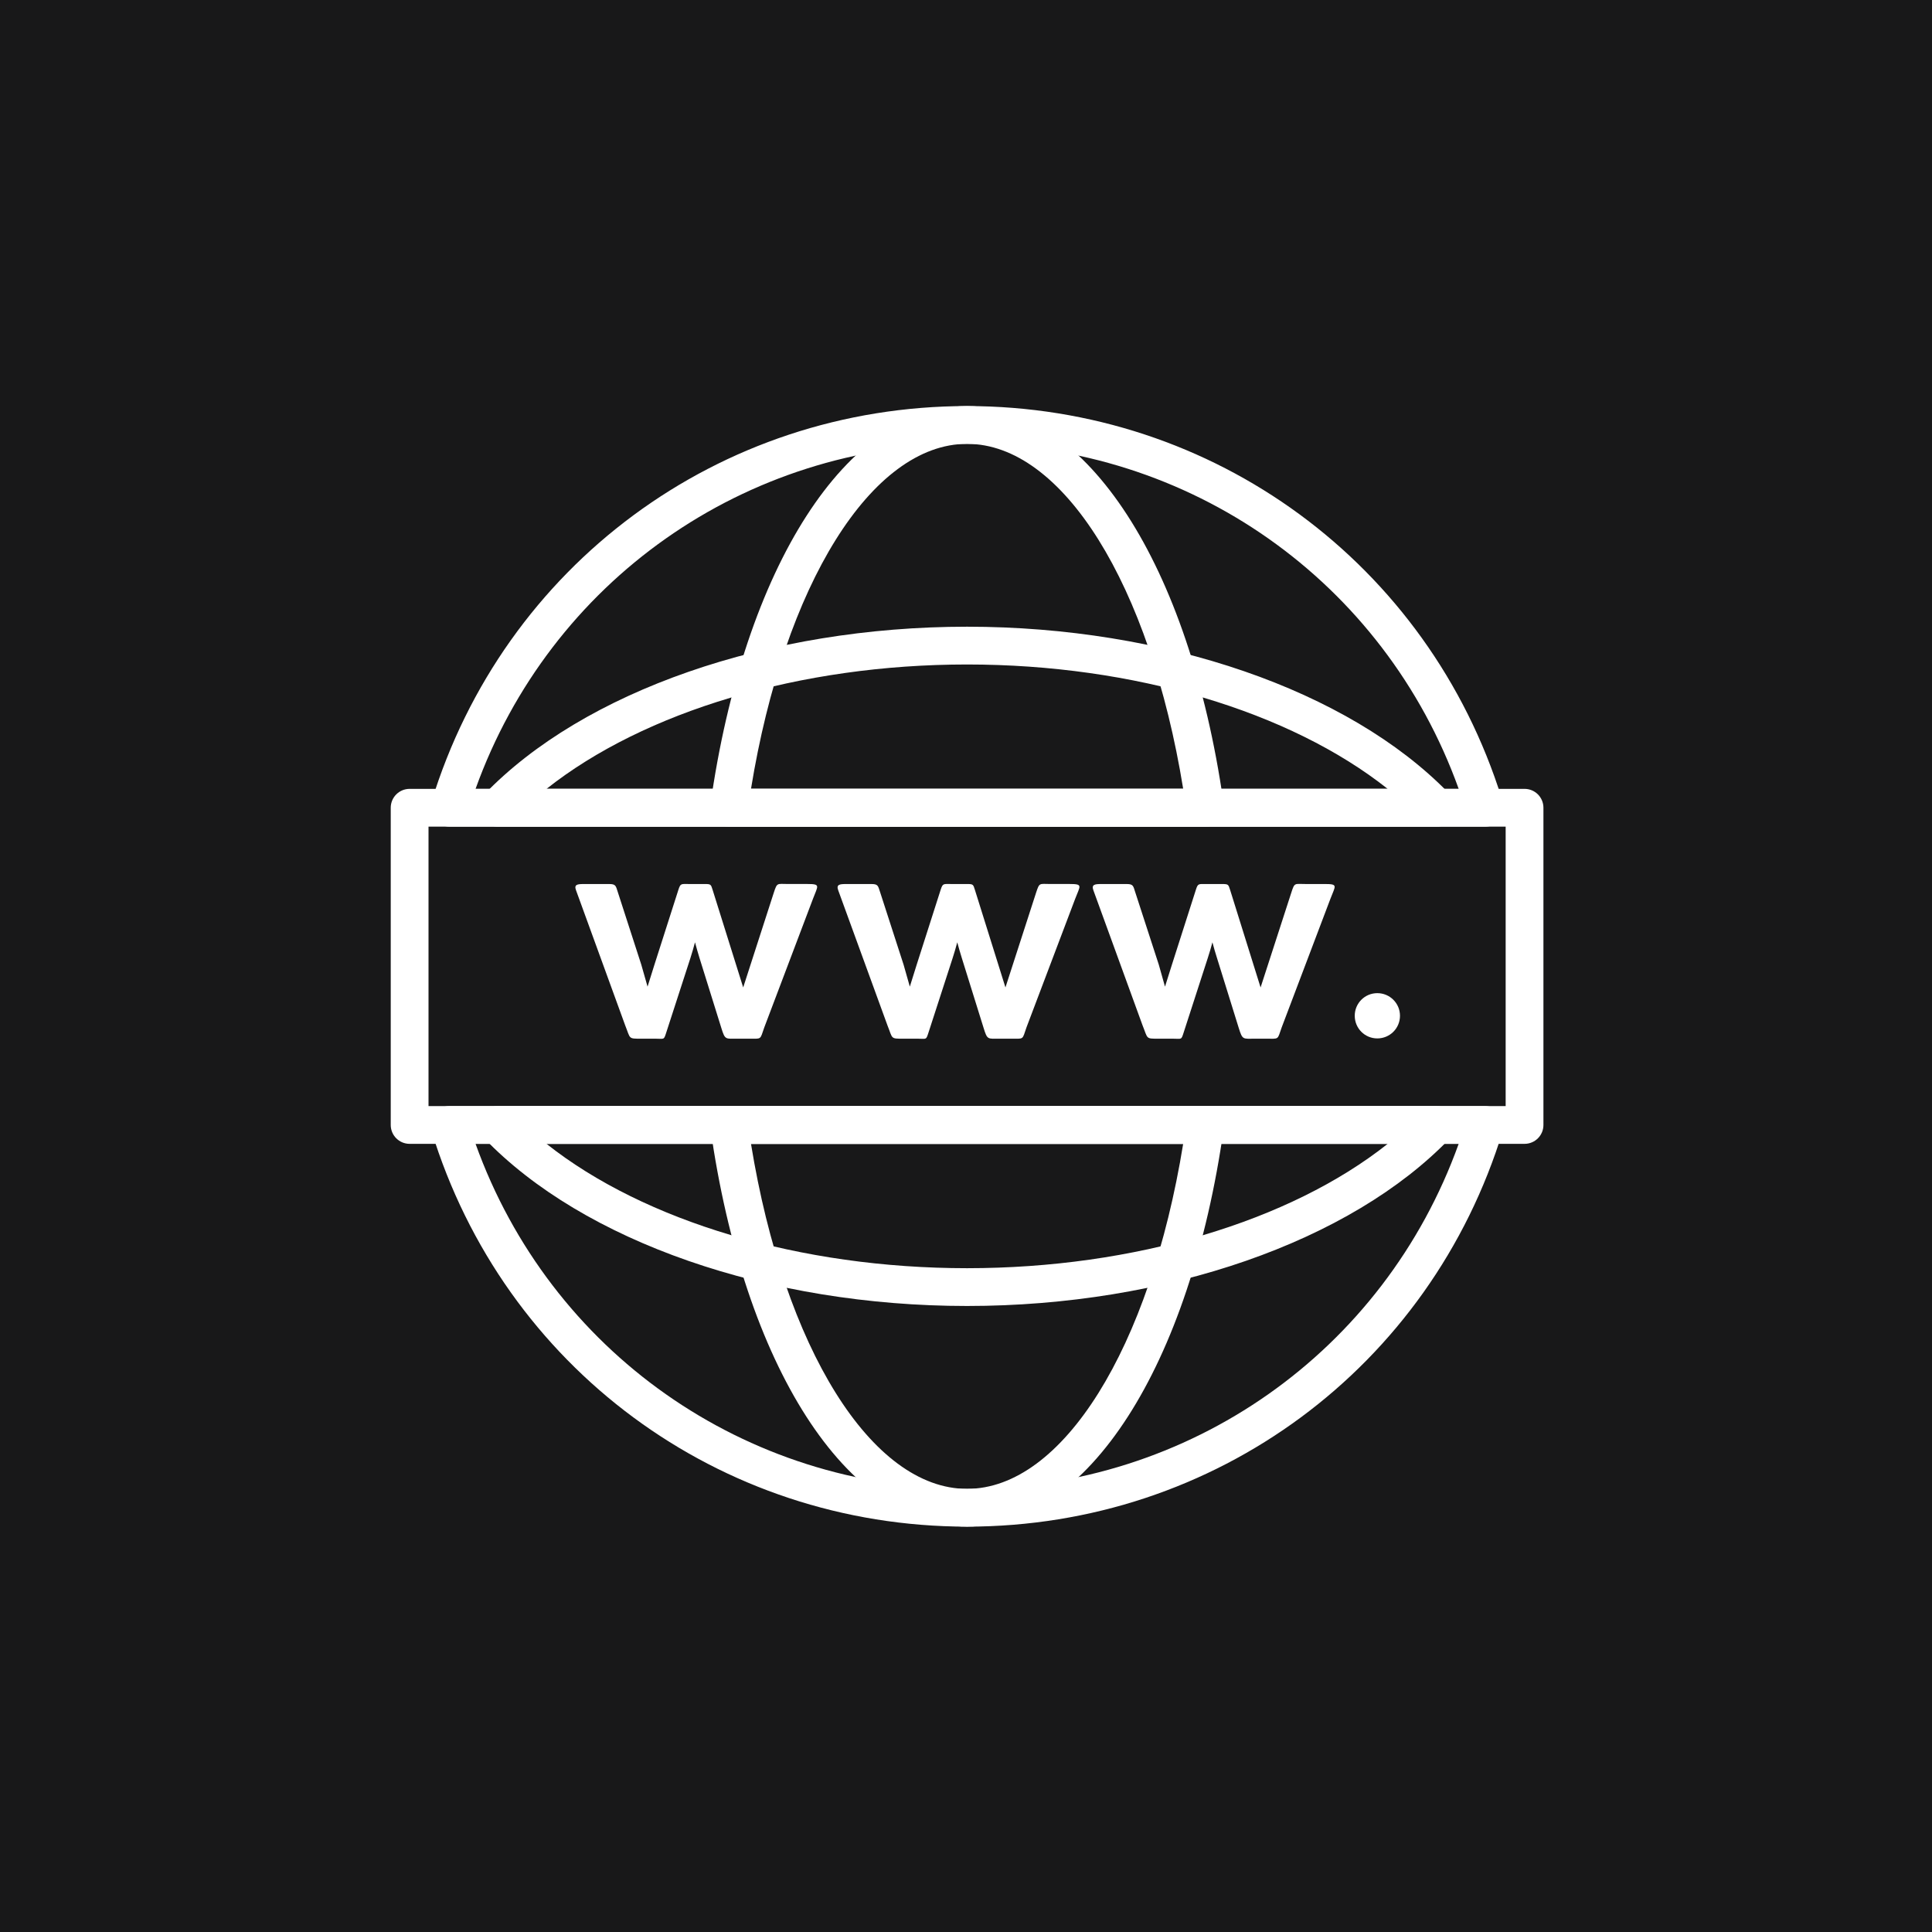
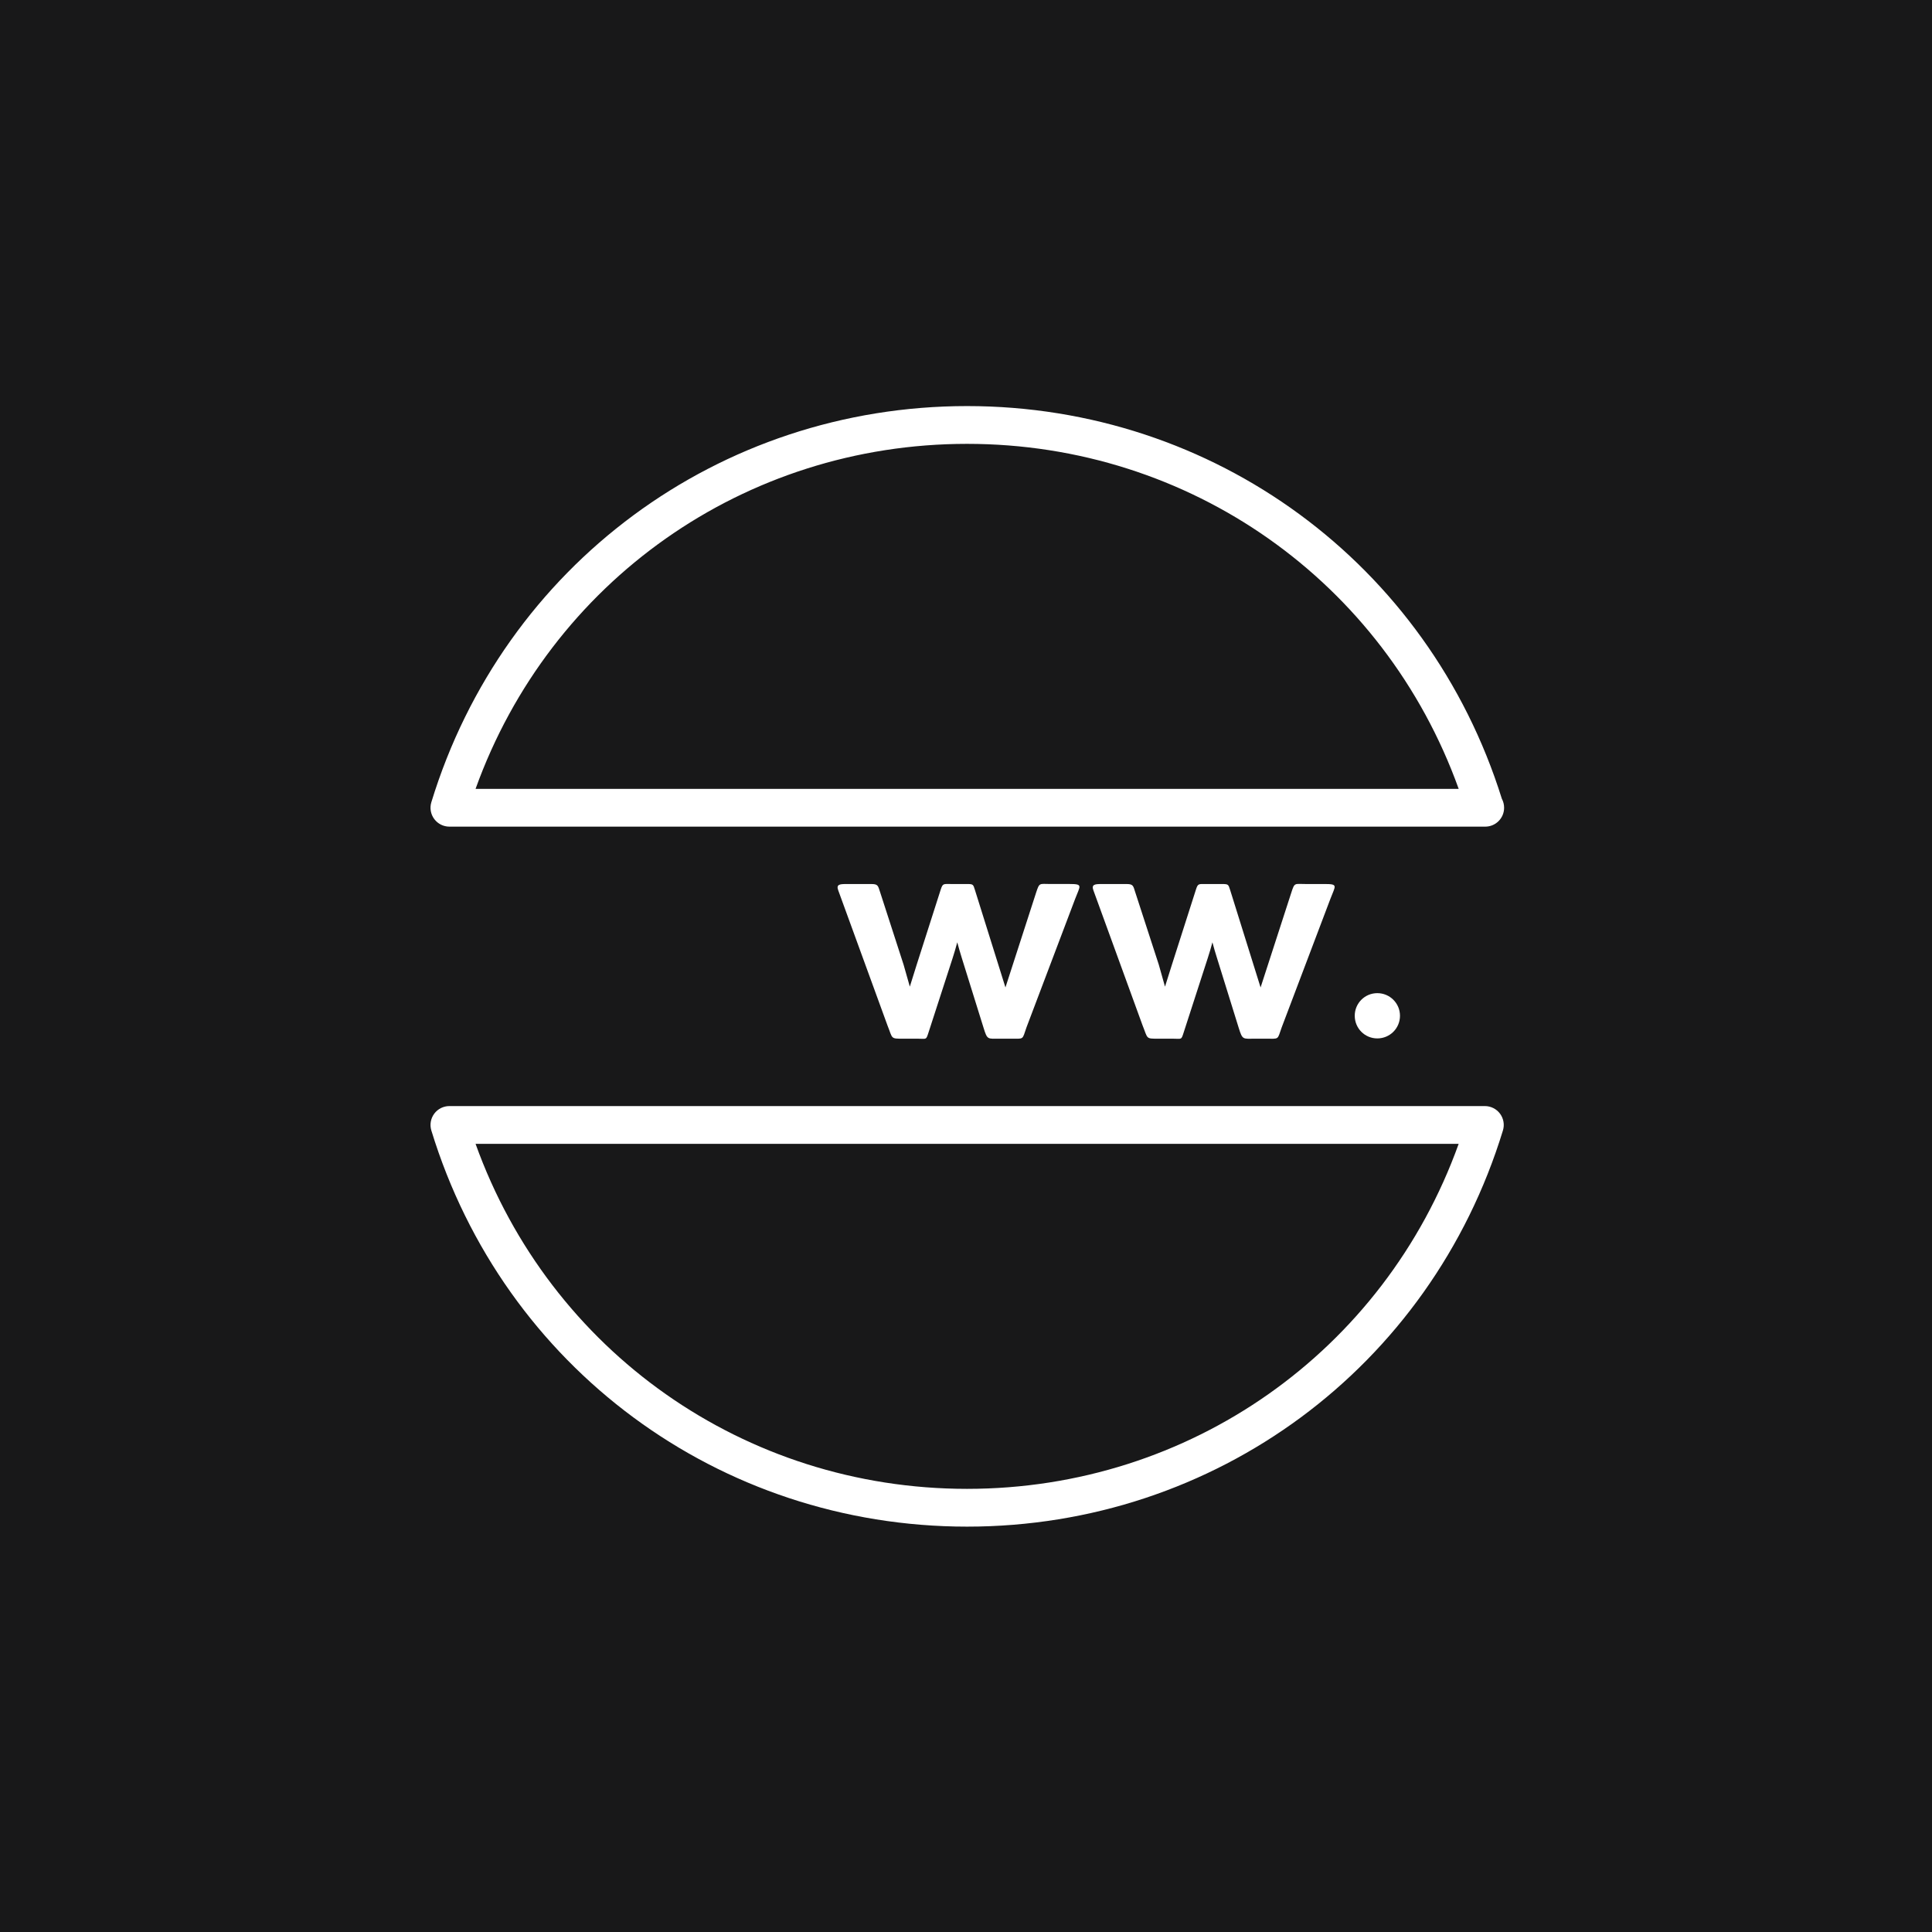
<svg xmlns="http://www.w3.org/2000/svg" width="1024" zoomAndPan="magnify" viewBox="0 0 768 768" height="1024" preserveAspectRatio="xMidYMid meet" version="1.0">
  <defs>
    <clipPath id="0d2b423d04">
      <path d="M 171 161.375 L 598 161.375 L 598 606.875 L 171 606.875 Z M 171 161.375 " clip-rule="nonzero" />
    </clipPath>
    <clipPath id="f8314a3cce">
-       <path d="M 282 161.375 L 487 161.375 L 487 606.875 L 282 606.875 Z M 282 161.375 " clip-rule="nonzero" />
-     </clipPath>
+       </clipPath>
  </defs>
-   <rect x="-76.8" width="921.6" fill="#ffffff" y="-76.8" height="921.6" fill-opacity="1" />
  <rect x="-76.8" width="921.6" fill="#181819" y="-76.8" height="921.6" fill-opacity="1" />
-   <path fill="#ffffff" d="M 606.031 454.695 L 162.832 454.695 C 158.68 454.695 155.324 451.34 155.324 447.188 L 155.324 321.094 C 155.324 316.941 158.68 313.586 162.832 313.586 L 606.031 313.586 C 610.184 313.586 613.539 316.941 613.539 321.094 L 613.539 447.188 C 613.539 451.34 610.184 454.695 606.031 454.695 Z M 170.34 439.68 L 598.523 439.68 L 598.523 328.602 L 170.34 328.602 Z M 170.34 439.68 " fill-opacity="1" fill-rule="nonzero" />
  <g clip-path="url(#0d2b423d04)">
    <path fill="#ffffff" d="M 384.426 606.859 C 285.855 606.859 200.277 543.57 171.465 449.387 C 170.77 447.105 171.195 444.633 172.609 442.719 C 174.02 440.805 176.258 439.68 178.645 439.68 L 590.258 439.68 C 592.637 439.68 594.875 440.805 596.293 442.719 C 597.711 444.633 598.133 447.105 597.434 449.387 C 568.625 543.57 483.023 606.859 384.426 606.859 Z M 189.043 454.695 C 218.648 537.145 295.926 591.844 384.418 591.844 C 472.941 591.844 550.23 537.152 579.844 454.695 Z M 590.398 328.602 C 590.355 328.602 590.293 328.602 590.25 328.602 L 178.645 328.602 C 176.266 328.602 174.027 327.477 172.609 325.559 C 171.188 323.645 170.77 321.176 171.465 318.895 C 200.27 224.707 285.855 161.422 384.426 161.422 C 482.535 161.422 567.793 224.086 597.008 317.52 C 597.586 318.586 597.906 319.801 597.906 321.102 C 597.906 325.246 594.551 328.602 590.398 328.602 Z M 189.043 313.586 L 579.852 313.586 C 550.238 231.137 472.949 176.438 384.426 176.438 C 295.93 176.438 218.664 231.137 189.043 313.586 Z M 189.043 313.586 " fill-opacity="1" fill-rule="nonzero" />
  </g>
  <g clip-path="url(#f8314a3cce)">
    <path fill="#ffffff" d="M 384.426 606.859 C 336.762 606.859 295.742 543.113 282.363 448.238 C 282.062 446.082 282.711 443.906 284.129 442.262 C 285.547 440.625 287.621 439.68 289.797 439.68 L 479.066 439.68 C 481.238 439.68 483.301 440.617 484.734 442.262 C 486.156 443.906 486.801 446.082 486.5 448.238 C 473.156 543.113 432.133 606.859 384.426 606.859 Z M 298.531 454.695 C 311.742 535.883 346.508 591.844 384.418 591.844 C 422.387 591.844 457.148 535.891 470.328 454.695 Z M 479.215 328.602 C 479.18 328.602 479.117 328.602 479.066 328.602 L 289.797 328.602 C 287.621 328.602 285.555 327.656 284.129 326.02 C 282.711 324.375 282.062 322.195 282.363 320.043 C 295.75 225.168 336.762 161.422 384.426 161.422 C 431.883 161.422 472.738 224.504 486.289 318.578 C 486.574 319.367 486.727 320.215 486.727 321.102 C 486.727 325.246 483.367 328.602 479.215 328.602 Z M 298.531 313.586 L 470.336 313.586 C 457.148 232.398 422.387 176.438 384.426 176.438 C 346.508 176.438 311.75 232.391 298.531 313.586 Z M 298.531 313.586 " fill-opacity="1" fill-rule="nonzero" />
  </g>
-   <path fill="#ffffff" d="M 384.426 519.148 C 305.488 519.148 231.91 493.566 192.371 452.383 C 190.281 450.219 189.695 447.016 190.875 444.242 C 192.055 441.48 194.781 439.688 197.781 439.688 L 571.066 439.688 C 574.07 439.688 576.793 441.48 577.973 444.242 C 579.152 447.016 578.566 450.219 576.488 452.391 C 537.008 493.566 463.41 519.148 384.426 519.148 Z M 217.246 454.695 C 256.145 485.508 318.117 504.129 384.426 504.129 C 450.781 504.129 512.766 485.516 551.625 454.695 Z M 571.215 328.602 C 571.172 328.602 571.109 328.602 571.066 328.602 L 197.781 328.602 C 194.781 328.602 192.055 326.805 190.875 324.035 C 189.695 321.273 190.281 318.066 192.379 315.898 C 231.938 274.715 305.52 249.125 384.426 249.125 C 462.832 249.125 535.957 274.352 575.652 315.035 C 577.516 316.398 578.723 318.605 578.723 321.094 C 578.723 325.246 575.367 328.602 571.215 328.602 Z M 217.254 313.586 L 551.621 313.586 C 512.734 282.77 450.754 264.141 384.418 264.141 C 318.141 264.148 256.168 282.77 217.254 313.586 Z M 217.254 313.586 " fill-opacity="1" fill-rule="nonzero" />
-   <path fill="#ffffff" d="M 276.273 374.582 C 275.711 376.707 275.105 378.809 274.43 380.902 L 264.898 410.285 C 263.855 413.543 264.125 412.898 260.621 412.898 L 254.965 412.898 C 249.605 412.898 250.688 413.016 248.5 407.535 L 228.973 353.875 C 228.109 351.578 229.559 351.418 232.066 351.418 L 242.23 351.418 C 244.801 351.418 244.801 352.191 245.566 354.551 L 254.93 383.492 L 257.414 392.203 L 260.141 383.508 L 269.684 353.672 C 270.539 351.059 270.742 351.41 274 351.41 L 280.051 351.41 C 282.625 351.41 282.598 351.539 283.309 353.836 L 295.43 392.52 L 307.594 354.863 C 308.957 350.707 308.867 351.402 313.27 351.402 L 320.898 351.402 C 326.363 351.402 325.125 352.059 323.18 357.262 L 303.824 408.391 C 302 413.504 303.004 412.891 297.328 412.891 L 293.43 412.891 C 288.297 412.891 288.25 413.504 286.711 408.543 L 278.047 380.762 C 277.43 378.688 276.809 376.652 276.273 374.582 Z M 276.273 374.582 " fill-opacity="1" fill-rule="evenodd" />
  <path fill="#ffffff" d="M 380.527 374.582 C 379.965 376.707 379.348 378.809 378.672 380.902 L 369.145 410.285 C 368.086 413.543 368.387 412.898 364.871 412.898 L 359.195 412.898 C 353.852 412.898 354.945 413.016 352.754 407.535 L 333.195 353.875 C 332.363 351.578 333.789 351.418 336.32 351.418 L 346.484 351.418 C 349.059 351.418 349.039 352.191 349.828 354.551 L 359.195 383.492 L 361.668 392.203 L 364.391 383.508 L 373.934 353.672 C 374.793 351.059 374.98 351.41 378.254 351.41 L 384.312 351.41 C 386.879 351.41 386.863 351.539 387.57 353.836 L 399.68 392.52 L 411.859 354.863 C 413.227 350.707 413.129 351.402 417.52 351.402 L 425.164 351.402 C 430.629 351.402 429.383 352.059 427.41 357.262 L 408.047 408.391 C 406.25 413.504 407.258 412.891 401.582 412.891 L 397.652 412.891 C 392.539 412.891 392.504 413.504 390.973 408.543 L 382.316 380.762 C 381.684 378.688 381.074 376.652 380.527 374.582 Z M 380.527 374.582 " fill-opacity="1" fill-rule="evenodd" />
  <path fill="#ffffff" d="M 481.957 374.582 C 481.395 376.707 480.77 378.809 480.086 380.902 L 470.574 410.285 C 469.539 413.543 469.801 412.898 466.297 412.898 L 460.648 412.898 C 455.305 412.898 456.383 413.039 454.176 407.574 L 434.641 353.91 C 433.785 351.578 435.242 351.418 437.75 351.418 L 447.906 351.418 C 450.484 351.418 450.484 352.191 451.25 354.586 L 460.648 383.5 L 463.105 392.211 L 465.844 383.516 L 475.387 353.68 C 476.207 351.102 476.43 351.418 479.668 351.418 L 485.734 351.418 C 488.332 351.418 488.277 351.547 489.016 353.844 L 501.102 392.527 L 513.305 354.871 C 514.641 350.711 514.551 351.41 518.98 351.41 L 526.609 351.41 C 532.074 351.41 530.836 352.062 528.867 357.266 L 509.496 408.398 C 507.672 413.512 508.68 412.898 502.996 412.898 L 499.098 412.898 C 493.984 412.898 493.949 413.512 492.395 408.551 L 483.758 380.77 C 483.113 378.719 482.492 376.652 481.957 374.582 Z M 481.957 374.582 " fill-opacity="1" fill-rule="evenodd" />
  <path fill="#ffffff" d="M 547.504 394.793 C 552.496 394.793 556.516 398.82 556.516 403.781 C 556.516 408.773 552.496 412.785 547.504 412.785 C 542.535 412.785 538.531 408.773 538.531 403.781 C 538.523 398.82 542.527 394.793 547.504 394.793 Z M 547.504 394.793 " fill-opacity="1" fill-rule="evenodd" />
</svg>